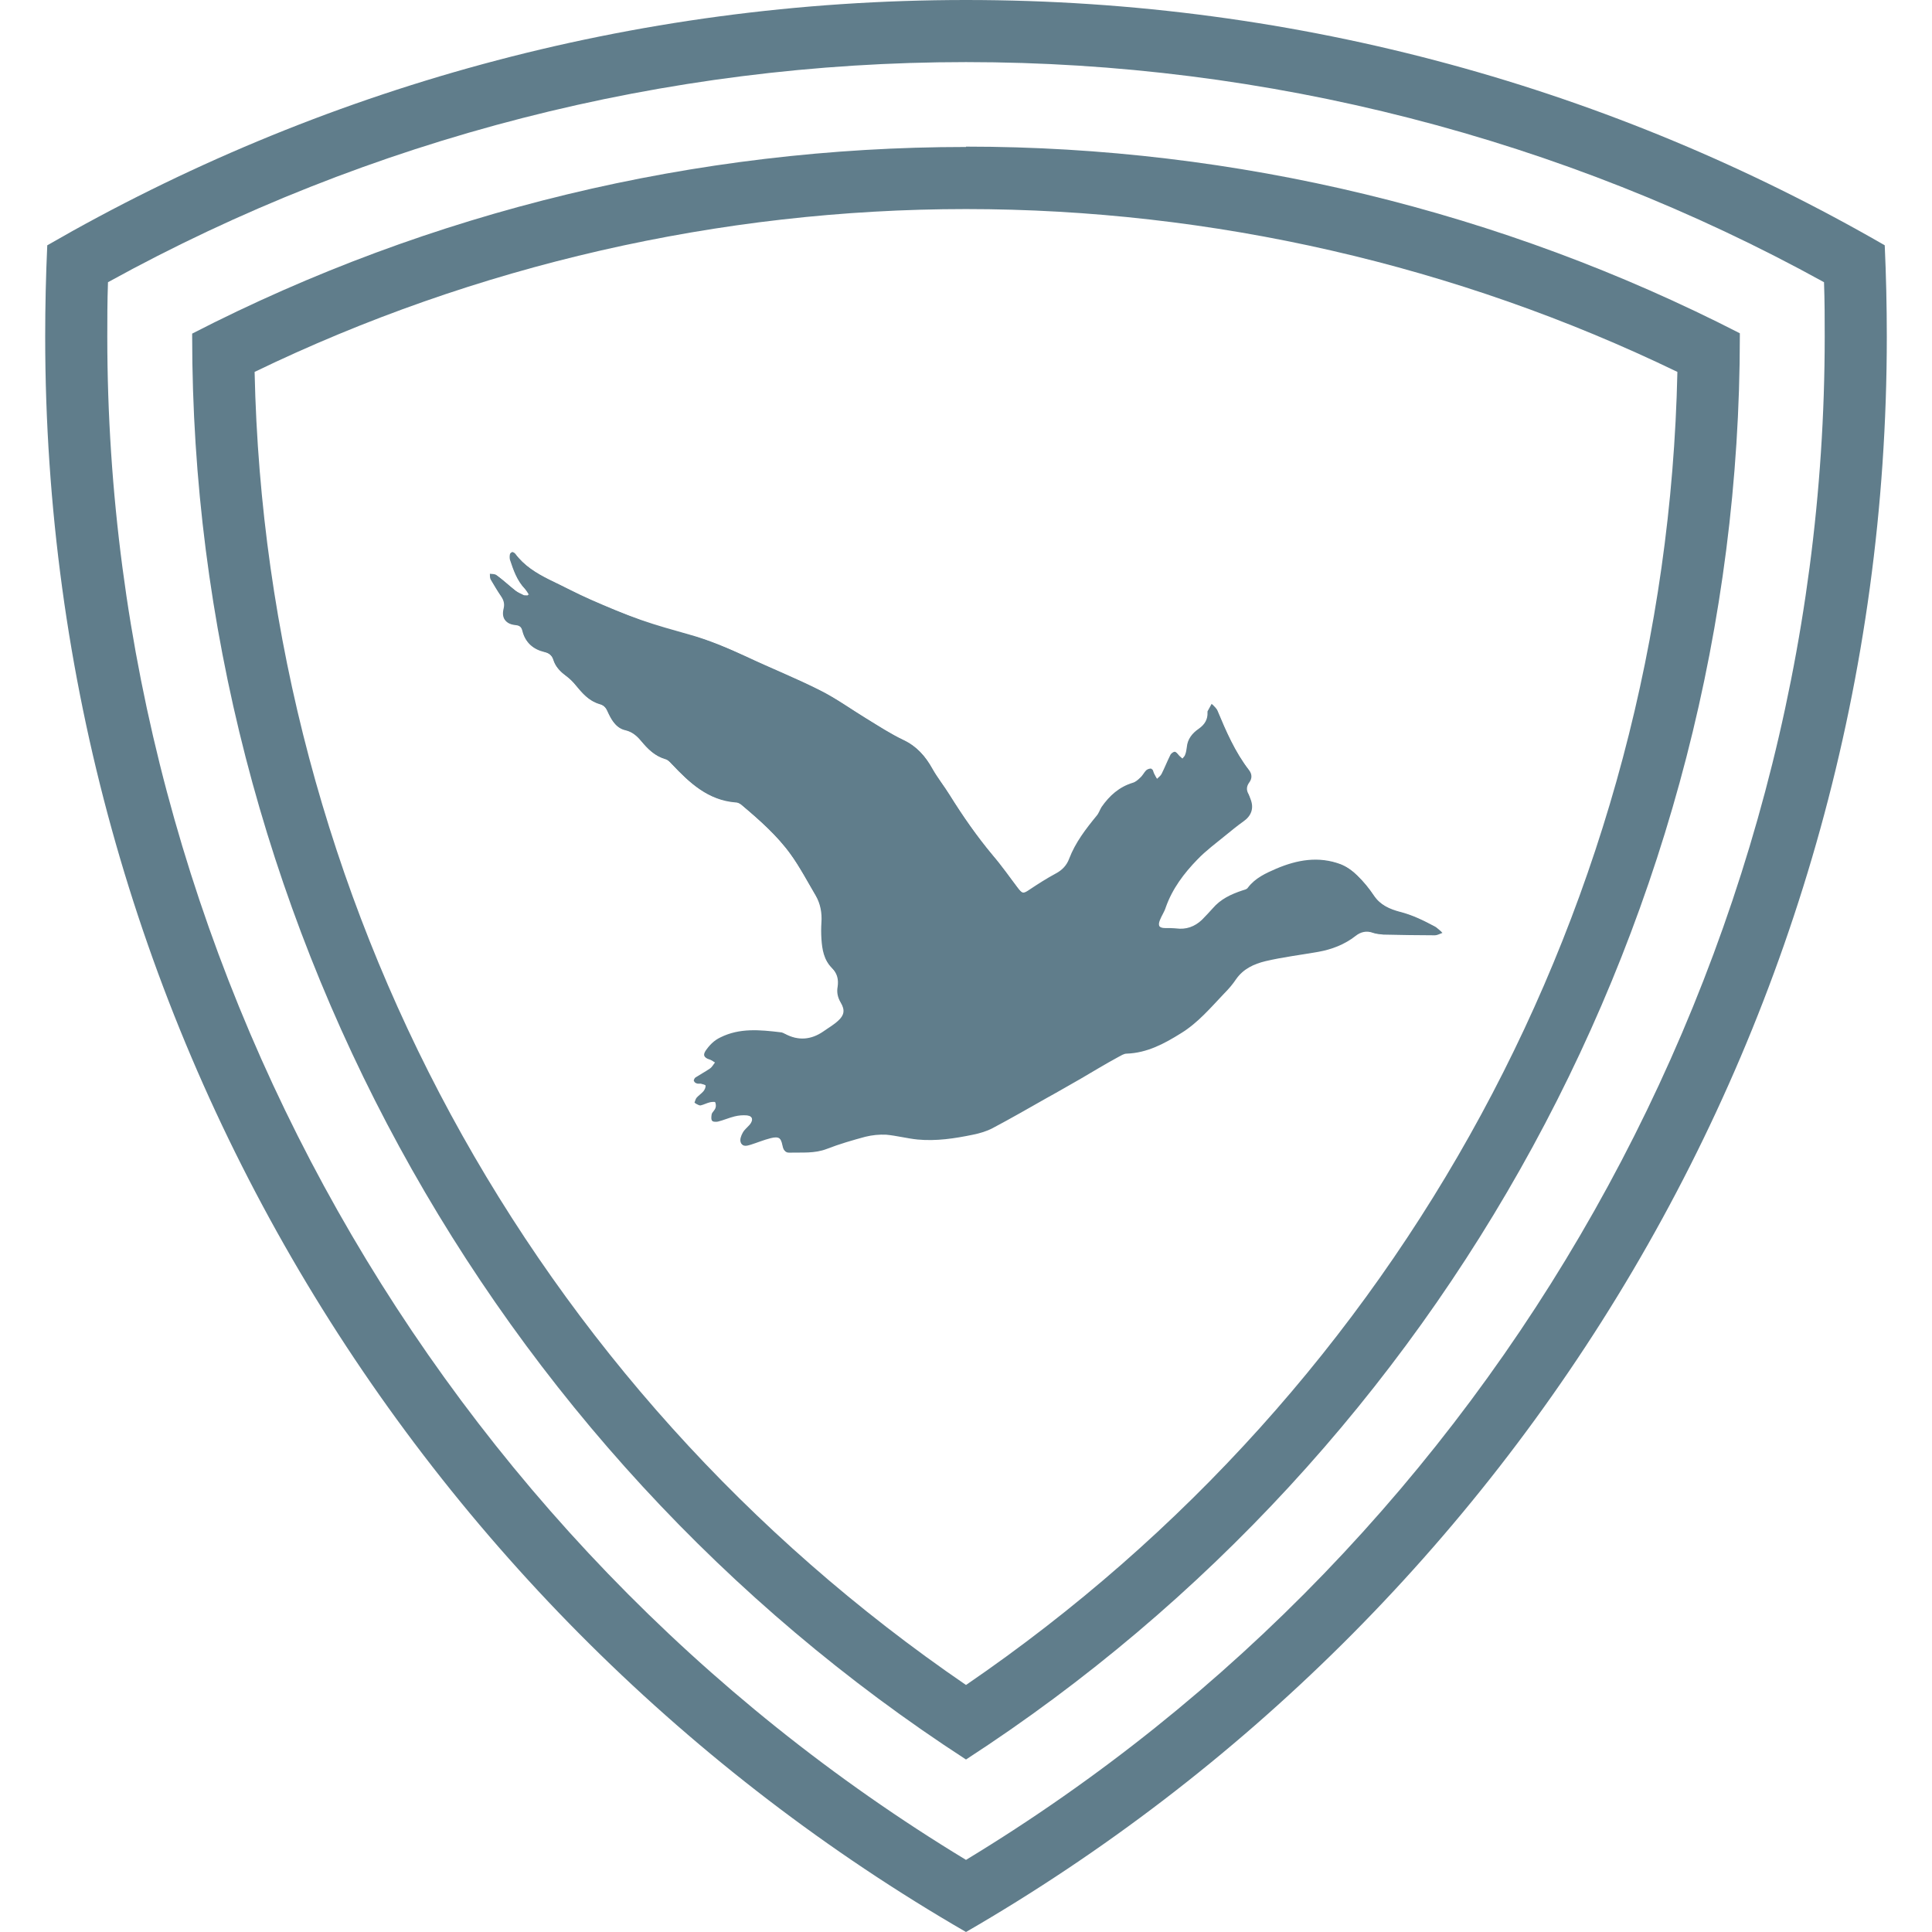
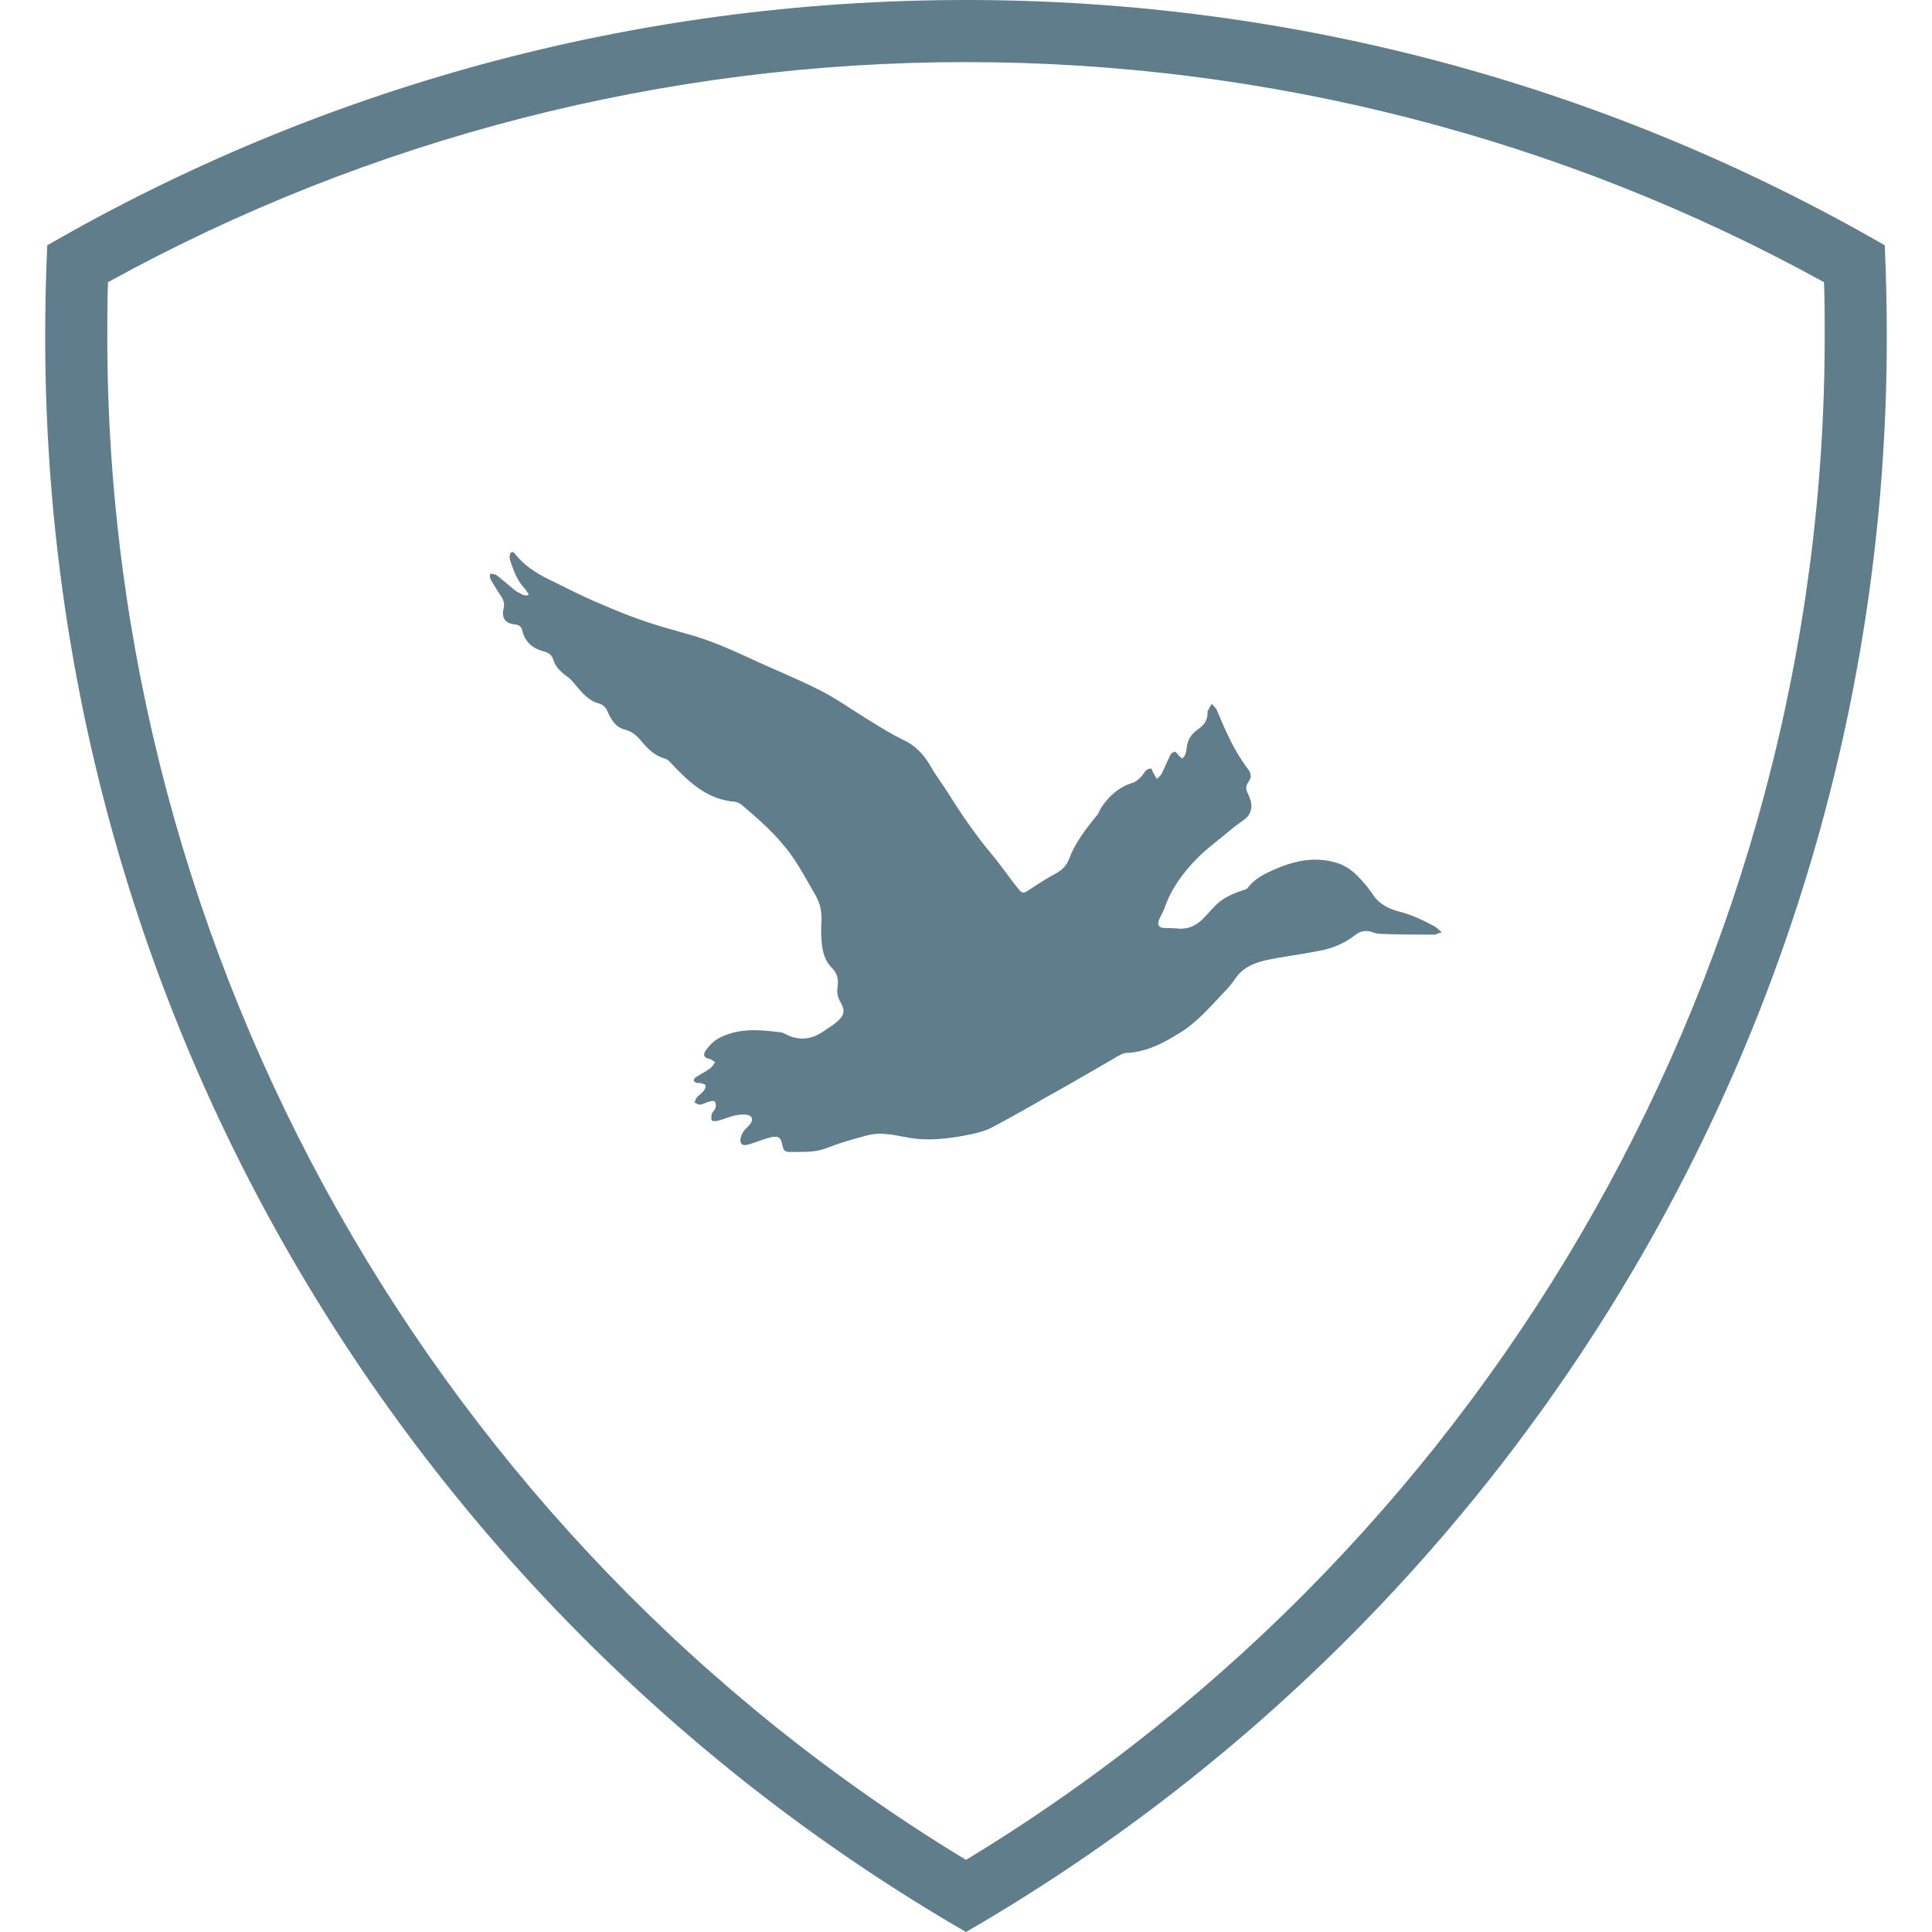
<svg xmlns="http://www.w3.org/2000/svg" id="Home-Improvement-11--Streamline-Ultimate" viewBox="0 0 56 56">
  <defs>
    <style>
      .cls-1 {
        fill: #607d8b;
      }
    </style>
  </defs>
  <g>
-     <path class="cls-1" d="M15.34,17.25s-.02.02-.03.03c-.04,0-.08,0-.11-.01-.08-.04-.17-.07-.24-.13-.19-.15-.36-.31-.55-.45-.05-.03-.12-.03-.19-.04,0,.05,0,.11.02.16.1.17.2.34.31.5.08.11.1.21.07.34-.06.29.04.44.33.47.12.01.18.07.21.18.08.33.29.52.62.6.14.03.23.1.28.25.06.2.2.33.36.45.1.08.2.17.28.27.19.23.38.45.68.54.12.03.19.09.24.21.11.24.23.49.52.55.2.05.33.17.46.32.19.23.39.43.7.52.07.02.13.09.19.15.51.54,1.04,1.04,1.84,1.1.07,0,.14.04.19.09.51.43,1.02.88,1.41,1.42.27.38.49.8.73,1.2.14.24.2.5.17.79-.01.16-.01.31,0,.47.02.31.07.61.3.84.16.16.2.34.17.55-.02.16,0,.31.09.46.13.21.11.36-.08.53-.13.12-.28.21-.43.31-.35.24-.72.27-1.1.07-.04-.02-.09-.04-.14-.05-.59-.07-1.18-.12-1.74.15-.19.09-.32.23-.43.39-.08.12-.04.19.1.23.06.02.12.07.18.1-.05.06-.09.14-.15.18-.14.1-.28.17-.42.26-.03.02-.05.07-.05.1,0,.03.05.05.09.06.03,0,.06,0,.09,0,.06.02.15.03.16.07.02.05-.02.12-.06.17-.06.07-.14.12-.2.19-.03.04-.04.09-.06.14.05.02.11.07.16.06.09-.02.18-.07.27-.09.05-.01.14-.02.16,0,.03.04.03.12.02.18-.02.06-.09.11-.11.18-.02.05-.03.13,0,.18.01.03.11.03.16.02.16-.04.32-.11.48-.15.12-.03.24-.04.36-.03.18.02.22.15.1.29-.07.08-.15.14-.2.23-.04.08-.08.2-.06.28.04.12.17.08.27.05.19-.06.38-.14.58-.19.24-.06.31,0,.36.23.02.1.05.2.19.19.36-.01.72.03,1.08-.11.36-.14.74-.25,1.11-.35.2-.05.41-.07.61-.06.31.03.61.11.91.14.54.05,1.07-.03,1.6-.14.2-.04.4-.1.57-.19.53-.28,1.05-.58,1.58-.88.33-.18.65-.37.97-.55.36-.21.72-.43,1.09-.63.08-.04.16-.1.25-.1.59-.02,1.09-.29,1.57-.59.49-.3.86-.74,1.25-1.15.13-.13.25-.27.35-.42.21-.3.52-.44.85-.52.51-.12,1.02-.18,1.53-.27.39-.07.76-.21,1.08-.46.15-.12.32-.16.51-.09.09.03.2.04.3.05.5.01.99.02,1.49.02.06,0,.12-.03.22-.07-.09-.08-.15-.14-.21-.17-.32-.17-.65-.33-1-.42-.3-.07-.58-.2-.77-.48-.14-.21-.3-.41-.48-.58-.13-.13-.3-.26-.47-.32-.64-.24-1.26-.14-1.87.13-.3.13-.61.27-.82.55-.03.04-.1.06-.16.08-.33.11-.63.25-.86.52-.1.11-.2.23-.31.33-.21.2-.45.3-.75.25-.1-.02-.21-.01-.32-.01-.18,0-.24-.08-.17-.25.05-.13.13-.24.17-.37.19-.54.53-.99.92-1.39.25-.26.55-.48.83-.71.16-.13.33-.27.5-.39.23-.16.31-.38.21-.64-.02-.05-.04-.11-.06-.15-.07-.12-.06-.23.02-.34.09-.12.08-.25-.01-.36-.4-.52-.66-1.12-.91-1.72-.03-.07-.1-.12-.15-.18-.04.07-.08.15-.12.22,0,0,0,.02,0,.03,0,.2-.08.36-.25.47-.19.13-.33.3-.35.54,0,.07-.02.15-.05.22-.01.04-.05.08-.08.11-.03-.03-.07-.06-.1-.09-.04-.04-.08-.11-.12-.11-.04,0-.11.05-.13.1-.09.18-.16.36-.25.54-.03.06-.09.1-.14.15-.04-.06-.07-.12-.1-.18-.02-.04-.03-.12-.06-.12-.05,0-.11.02-.15.05-.06.06-.11.15-.17.21-.06.06-.14.12-.22.15-.4.11-.68.37-.9.7-.05.08-.08.18-.14.25-.31.39-.62.77-.8,1.25-.07.19-.2.33-.39.43-.26.14-.51.3-.75.46-.19.12-.22.13-.36-.05-.24-.32-.47-.65-.73-.95-.46-.55-.87-1.14-1.25-1.75-.16-.26-.35-.49-.5-.76-.2-.36-.44-.63-.82-.82-.38-.18-.73-.41-1.09-.63-.45-.27-.87-.58-1.33-.81-.69-.35-1.42-.64-2.12-.97-.54-.26-1.09-.49-1.68-.65-.47-.13-.94-.25-1.39-.42-.49-.18-.98-.38-1.46-.59-.41-.18-.8-.39-1.2-.58-.39-.19-.74-.41-1-.76-.02-.02-.05-.05-.07-.04-.03.01-.06.04-.07.07,0,.05,0,.1,0,.15.1.3.2.6.43.84.05.05.09.12.13.19Z" />
    <path class="cls-1" d="M15.34,17.25c-.04-.06-.08-.13-.13-.19-.23-.24-.33-.54-.43-.84-.01-.05-.01-.1,0-.15,0-.03.04-.06.07-.07.02,0,.05.02.07.04.26.35.62.57,1,.76.4.19.79.4,1.2.58.48.21.97.42,1.46.59.46.16.93.29,1.39.42.58.16,1.13.4,1.68.65.7.33,1.43.62,2.12.97.46.23.89.54,1.33.81.36.22.71.45,1.09.63.38.18.62.46.82.82.15.26.34.5.5.76.38.61.79,1.2,1.25,1.75.26.31.48.64.73.95.14.18.17.18.36.05.24-.16.49-.32.75-.46.19-.1.32-.24.39-.43.18-.47.48-.86.8-1.25.06-.07.09-.17.14-.25.23-.33.51-.58.9-.7.08-.02.16-.09.22-.15.07-.06.11-.15.17-.21.03-.03.1-.06.15-.05.02,0,.03.08.06.12.03.06.07.12.1.18.05-.05.11-.09.14-.15.09-.18.16-.36.25-.54.02-.05.09-.1.13-.1.04,0,.08.07.12.11.03.03.07.06.1.09.03-.04.07-.07.08-.11.03-.07.04-.15.05-.22.02-.24.16-.41.35-.54.17-.12.26-.27.25-.47,0-.01,0-.02,0-.03.04-.07.08-.15.12-.22.05.06.12.11.15.18.25.6.51,1.2.91,1.72.09.12.1.24.01.36-.08.11-.09.22-.02.34.03.05.04.1.06.15.1.26.02.49-.21.64-.17.12-.34.25-.5.39-.28.23-.58.45-.83.71-.39.4-.73.85-.92,1.39-.04.13-.12.25-.17.37-.07.17,0,.25.17.25.11,0,.21,0,.32.01.29.04.54-.05.75-.25.11-.11.21-.22.31-.33.23-.27.53-.41.86-.52.06-.02.13-.03.16-.08.21-.28.52-.42.82-.55.61-.26,1.23-.37,1.87-.13.17.07.34.19.47.32.18.18.34.37.48.58.19.28.47.4.77.48.36.09.68.25,1,.42.06.03.11.09.21.17-.1.03-.16.07-.22.07-.5,0-.99,0-1.49-.02-.1,0-.21-.01-.3-.05-.19-.07-.36-.03-.51.09-.32.25-.68.39-1.08.46-.51.1-1.03.16-1.53.27-.33.08-.64.21-.85.52-.1.15-.22.29-.35.42-.39.41-.76.85-1.25,1.15-.48.3-.98.57-1.57.59-.08,0-.17.06-.25.1-.36.21-.72.42-1.09.63-.32.19-.65.37-.97.55-.52.3-1.05.6-1.58.88-.17.09-.38.15-.57.19-.53.11-1.06.19-1.6.14-.31-.03-.61-.12-.91-.14-.2-.02-.42,0-.61.06-.38.1-.75.21-1.11.35-.35.14-.72.1-1.08.11-.14,0-.17-.09-.19-.19-.05-.24-.11-.29-.36-.23-.2.05-.38.13-.58.19-.1.03-.23.07-.27-.05-.03-.08.01-.19.06-.28.05-.09.13-.15.2-.23.12-.14.08-.27-.1-.29-.12-.01-.24,0-.36.03-.16.04-.32.11-.48.15-.05.01-.15.01-.16-.02-.02-.05-.01-.12,0-.18.02-.06.09-.11.11-.18.02-.05.01-.14-.02-.18-.02-.03-.11-.02-.16,0-.09.02-.18.08-.27.09-.05,0-.1-.04-.16-.06.02-.05.03-.1.06-.14.06-.07.14-.12.2-.19.04-.05.07-.12.06-.17-.01-.04-.1-.05-.16-.07-.03,0-.06,0-.09,0-.03-.01-.08-.04-.09-.06,0-.03.02-.08.05-.1.14-.09.29-.17.42-.26.06-.04.1-.12.15-.18-.06-.04-.11-.09-.18-.1-.14-.04-.18-.1-.1-.23.11-.16.24-.3.43-.39.56-.28,1.15-.22,1.74-.15.05,0,.1.03.14.05.38.2.75.17,1.1-.07.14-.1.3-.19.43-.31.18-.16.21-.31.08-.53-.09-.15-.12-.3-.09-.46.03-.21-.01-.39-.17-.55-.23-.23-.28-.53-.3-.84-.01-.16-.01-.31,0-.47.02-.28-.03-.55-.17-.79-.24-.41-.46-.83-.73-1.2-.39-.54-.9-.99-1.41-1.42-.05-.04-.12-.08-.19-.09-.8-.06-1.33-.56-1.84-1.1-.05-.06-.12-.13-.19-.15-.3-.08-.51-.29-.7-.52-.12-.15-.26-.27-.46-.32-.29-.07-.41-.31-.52-.55-.05-.11-.12-.17-.24-.21-.3-.08-.49-.31-.68-.54-.08-.1-.17-.2-.28-.27-.16-.12-.3-.26-.36-.45-.04-.14-.13-.21-.28-.25-.32-.08-.54-.27-.62-.6-.03-.12-.09-.17-.21-.18-.29-.03-.4-.19-.33-.47.03-.13,0-.23-.07-.34-.11-.16-.21-.33-.31-.5-.02-.04-.02-.1-.02-.16.06.01.14,0,.19.04.19.14.36.3.55.45.07.05.16.09.24.13.03.01.07,0,.11.01,0-.01.02-.02.03-.03Z" />
  </g>
  <path class="cls-1" d="M28,1.8c8.71,0,17.29,2.2,24.87,6.38.02.55.02,1.07.02,1.58,0,18.01-9.51,34.83-24.89,44.15C12.62,44.59,3.11,27.77,3.11,9.76c0-.5,0-1.02.02-1.58C10.71,4,19.29,1.8,28,1.8M28,0C18.3,0,9.21,2.59,1.37,7.11c-.04.88-.06,1.76-.06,2.65,0,19.76,10.73,37.01,26.69,46.24,15.96-9.23,26.69-26.49,26.69-46.24,0-.89-.02-1.77-.06-2.65C46.79,2.59,37.7,0,28,0h0Z" />
-   <path class="cls-1" d="M28,6.06c7.13,0,14.23,1.63,20.62,4.72-.33,15.31-7.96,29.4-20.62,38.06C15.34,40.18,7.71,26.09,7.38,10.78c6.39-3.09,13.49-4.72,20.62-4.72M28,4.26c-7.82,0-15.53,1.86-22.43,5.41v.08c0,16.65,8.53,32.23,22.43,41.25,13.9-9.02,22.43-24.6,22.43-41.25v-.09c-6.9-3.54-14.61-5.41-22.43-5.41h0Z" />
</svg>